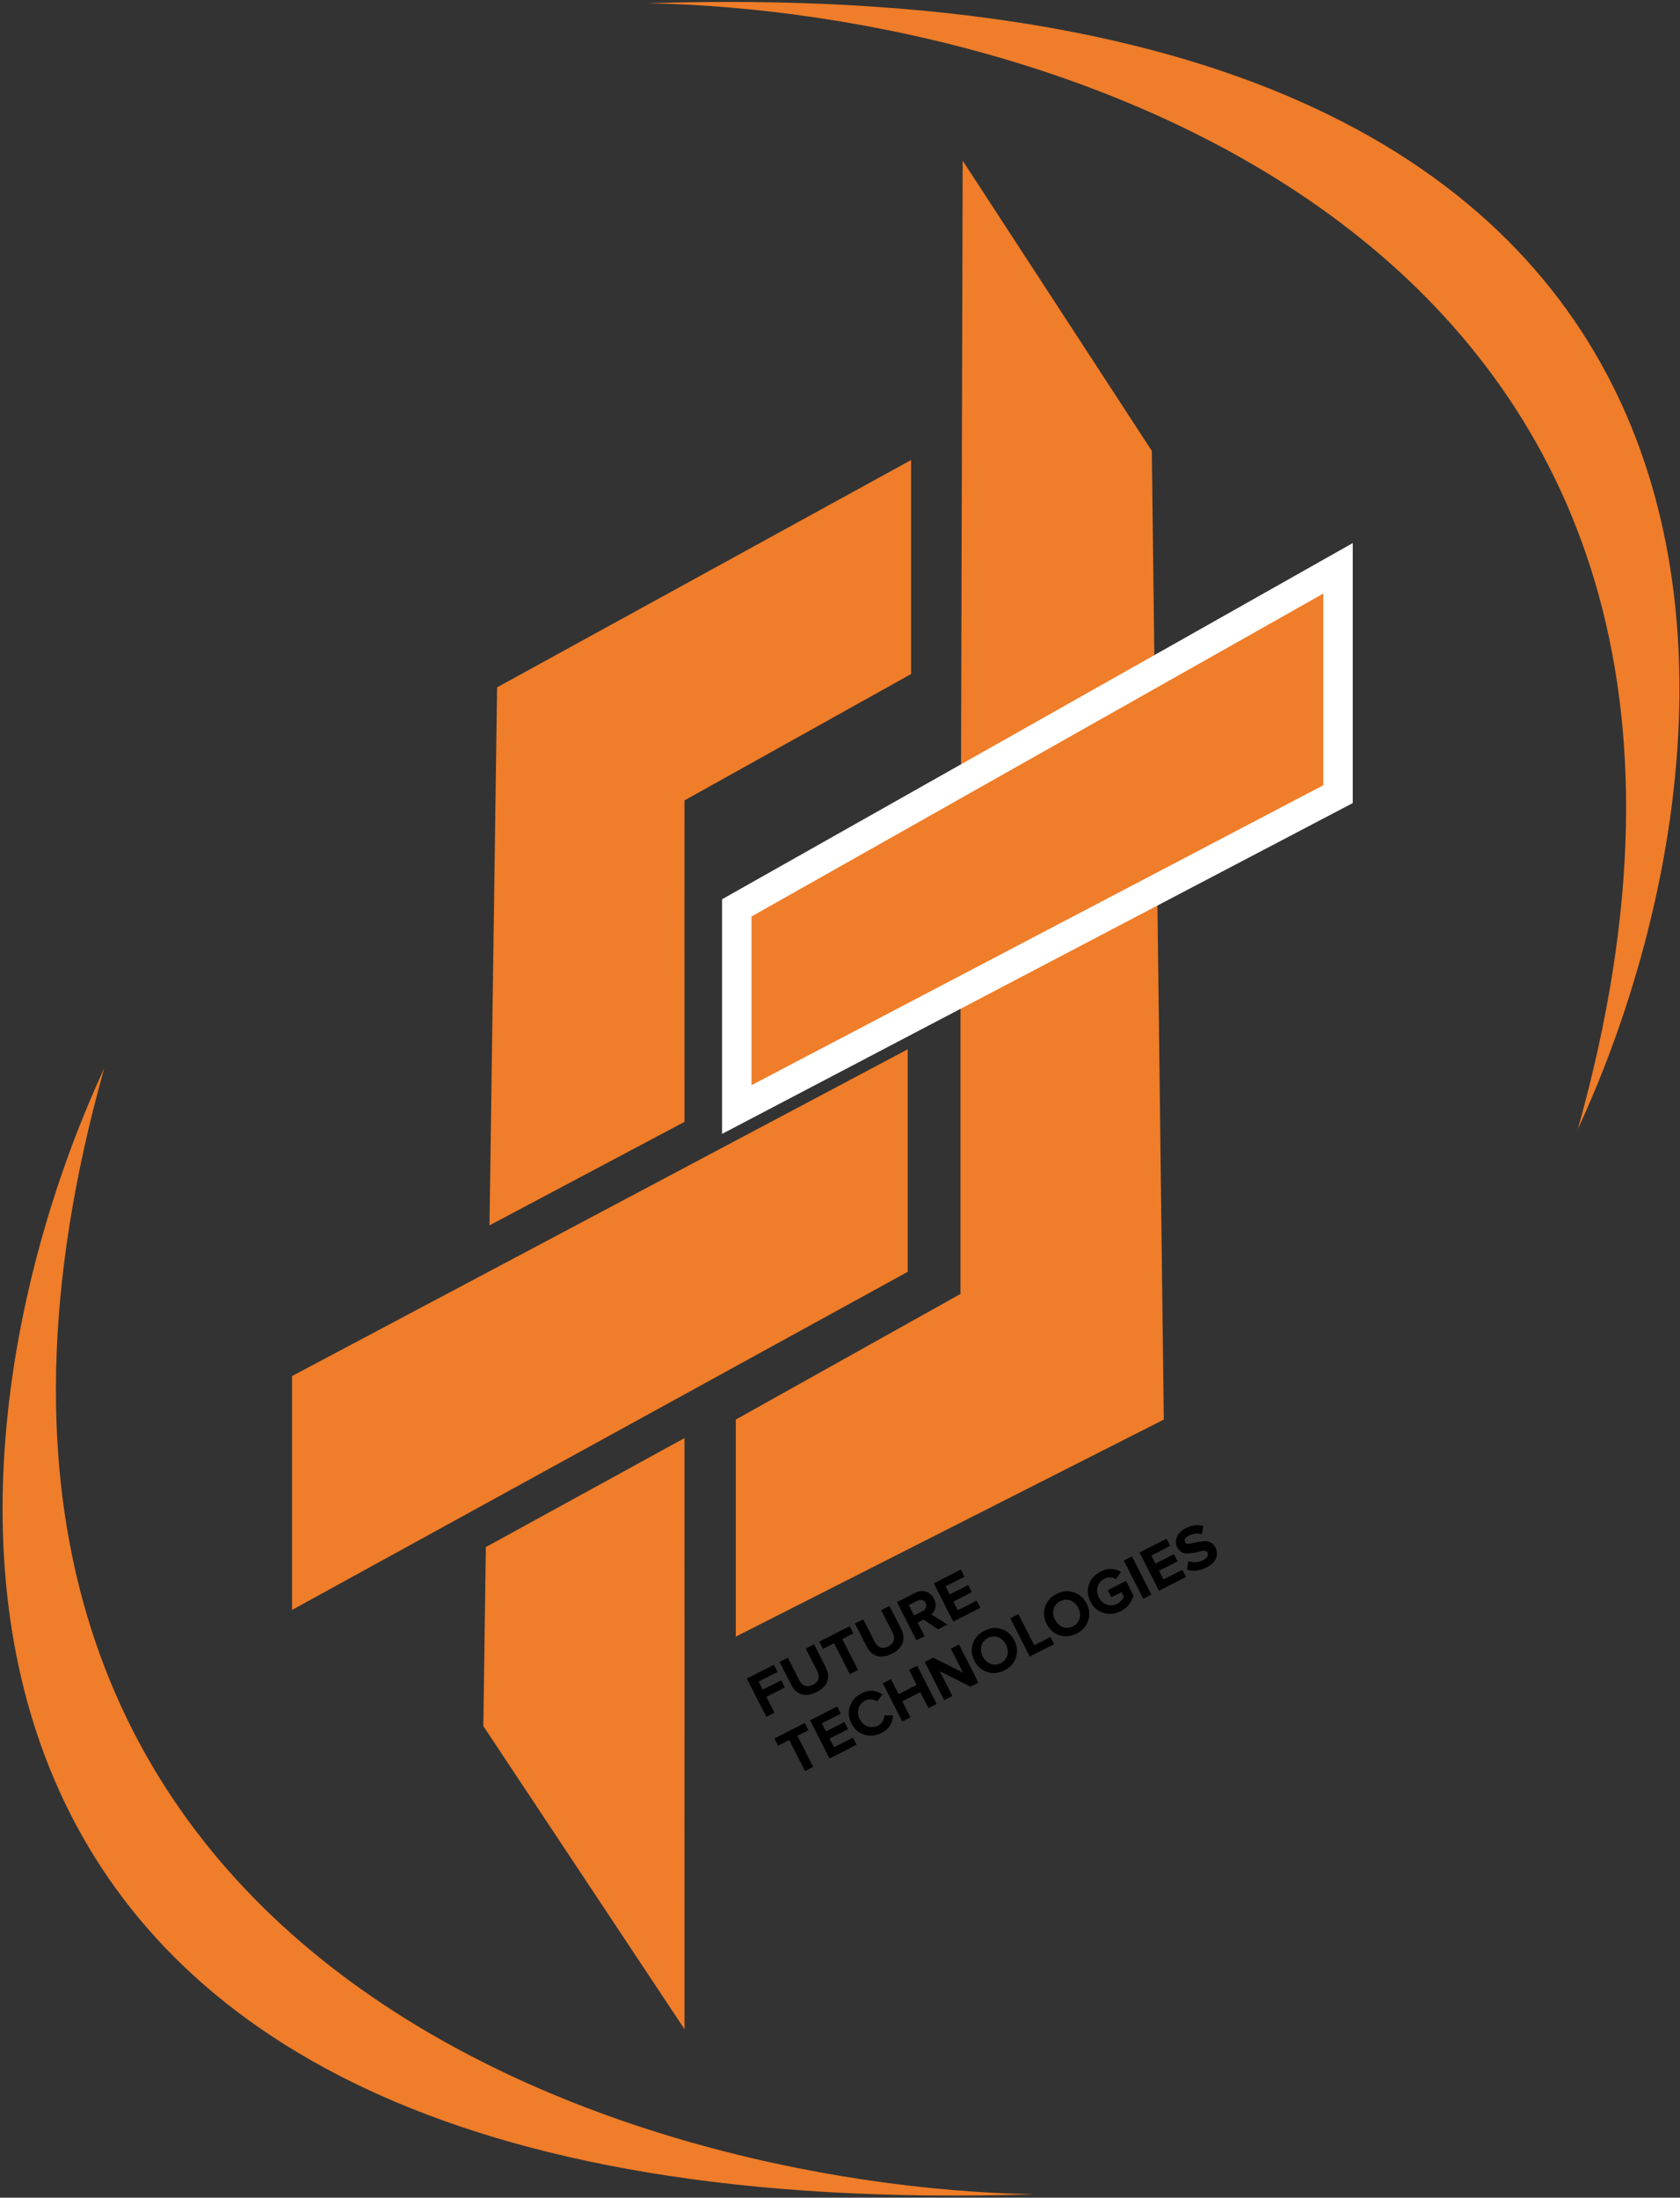
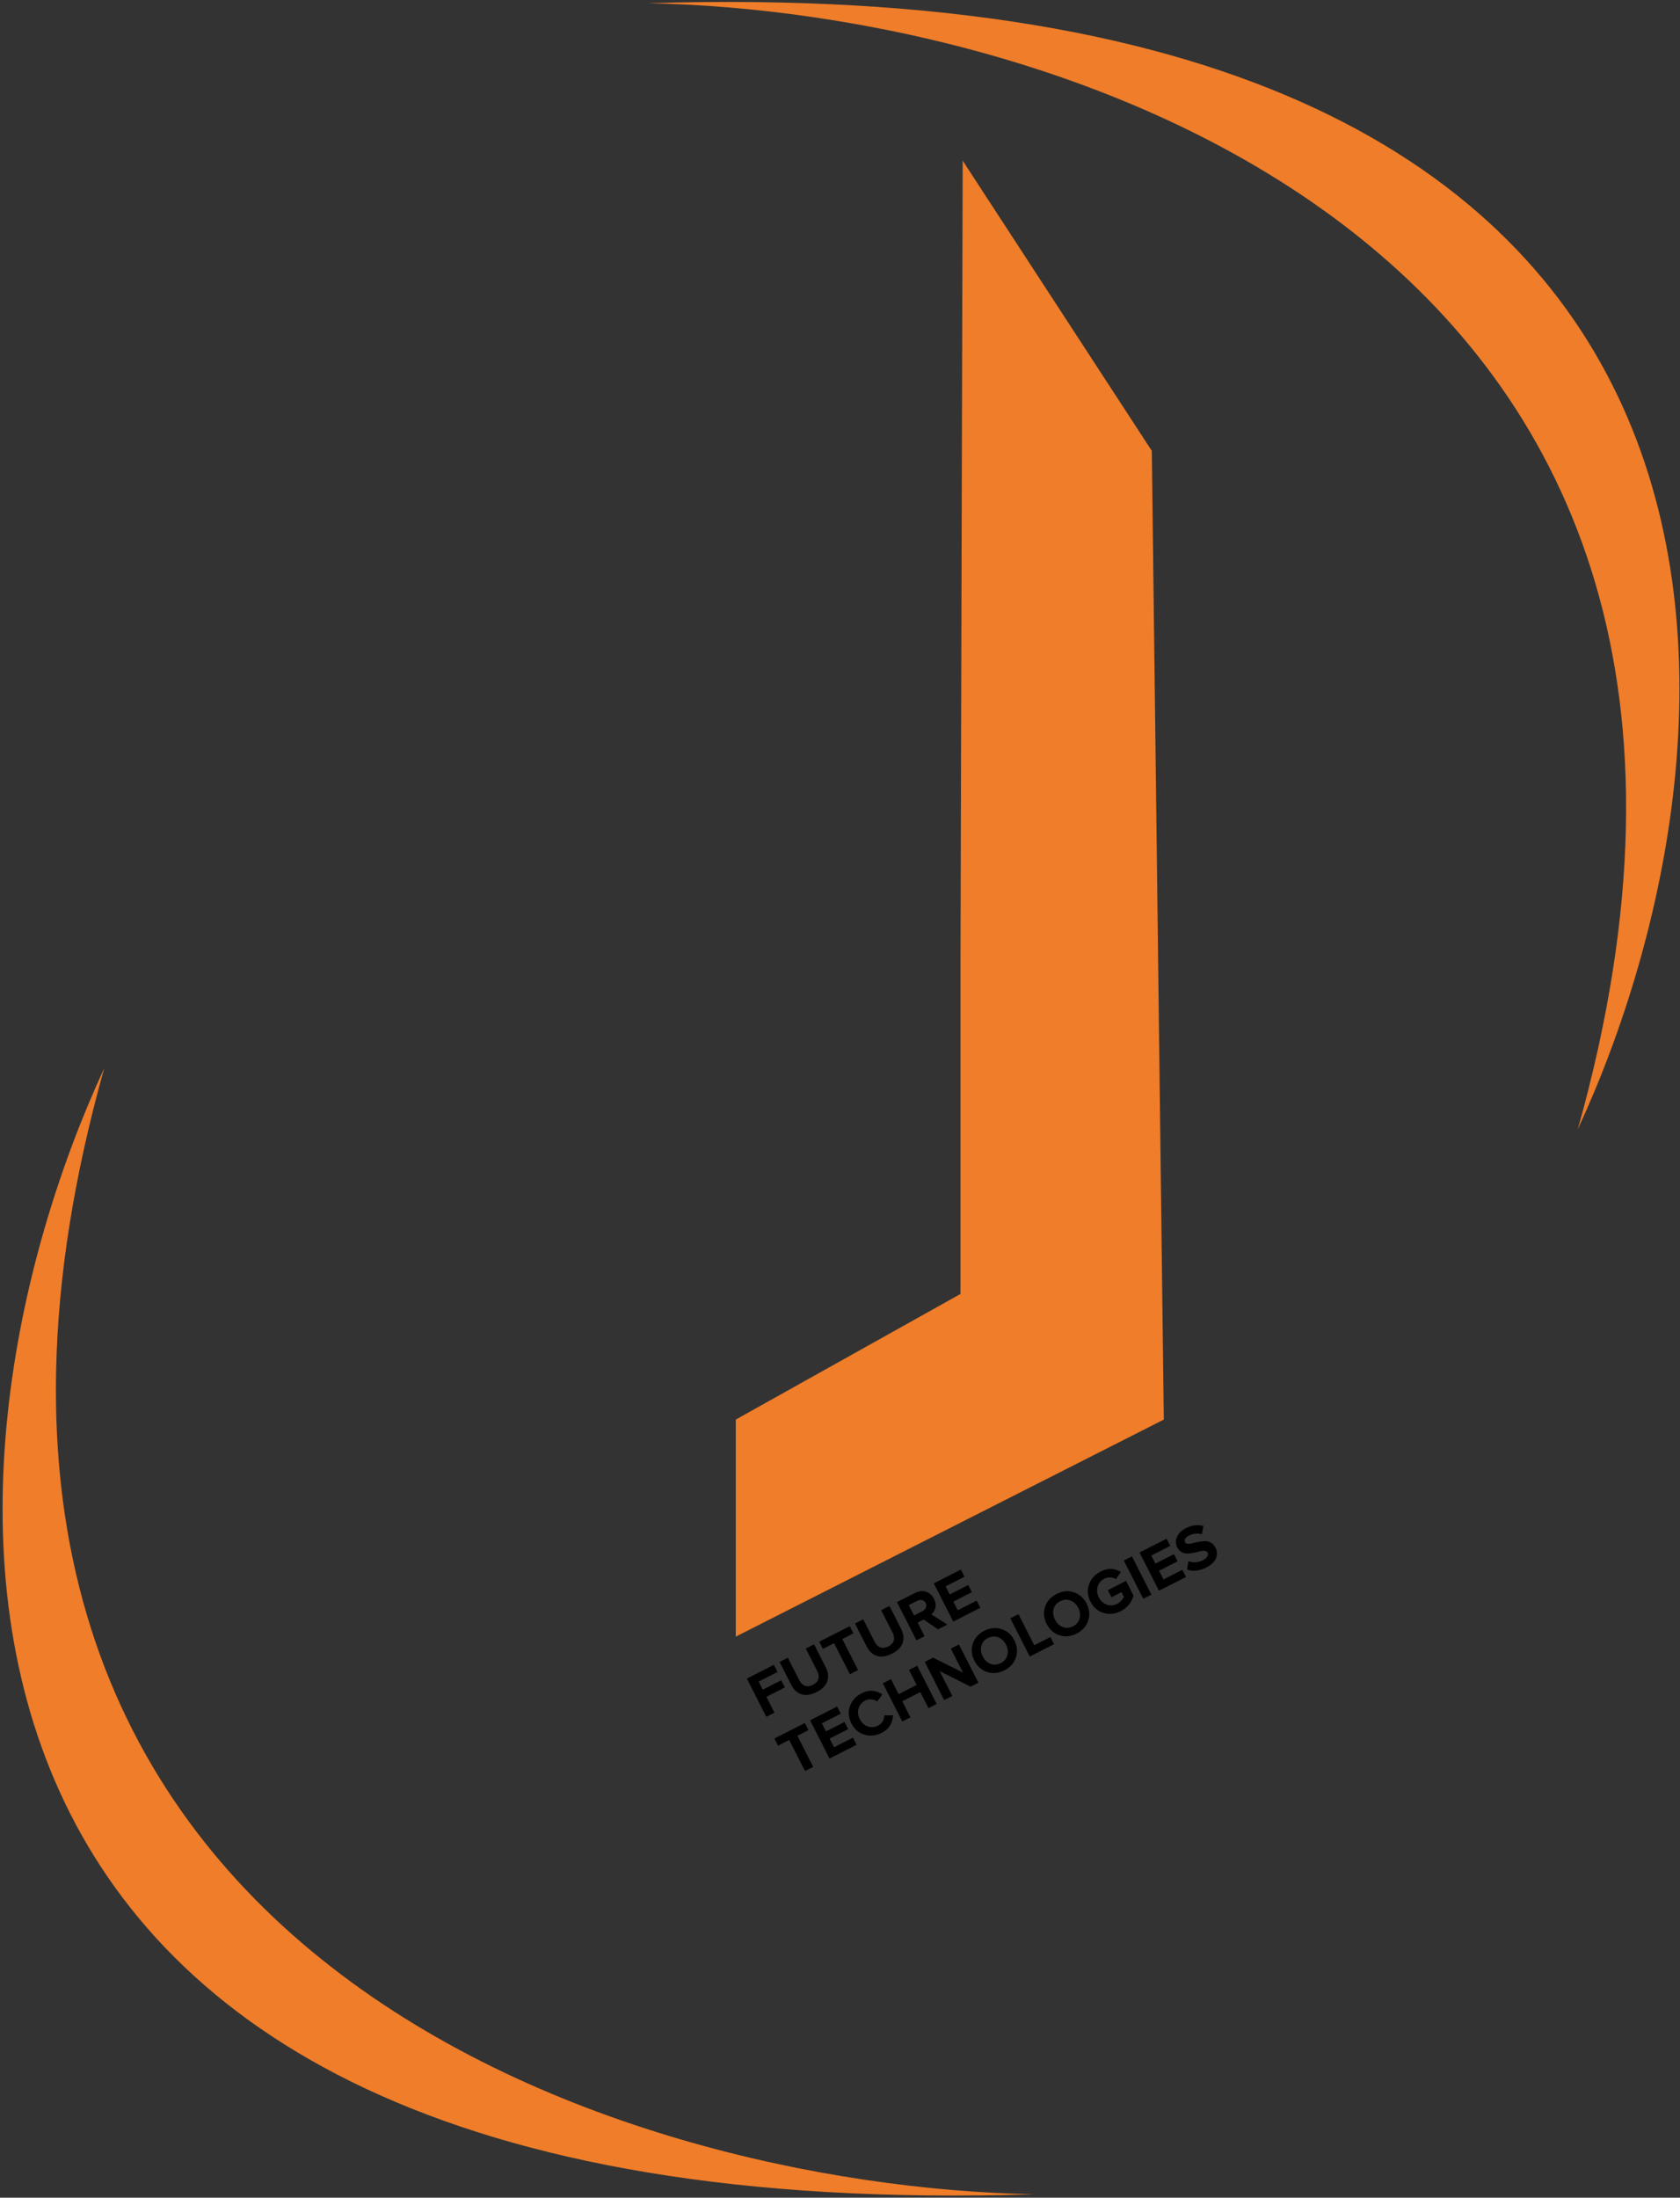
<svg xmlns="http://www.w3.org/2000/svg" width="627" height="820" viewBox="0 0 627 820" fill="none">
  <rect x="0" y="0" width="627" height="820" fill="#333333" stroke="none" />
  <path d="M289.031 639.033L285.994 640.579L278.729 626.315L288.824 621.174L290.185 623.847L283.128 627.441L284.663 630.457L291.571 626.939L292.932 629.612L286.025 633.13L289.031 639.033ZM308.753 627.292C308.214 628.913 306.89 630.261 304.78 631.336C302.669 632.41 300.793 632.693 299.151 632.182C297.515 631.651 296.237 630.479 295.315 628.669L290.947 620.093L294.027 618.524L298.34 626.993C298.863 628.02 299.572 628.691 300.469 629.006C301.359 629.307 302.338 629.186 303.407 628.641C304.477 628.097 305.144 627.38 305.409 626.49C305.682 625.58 305.556 624.611 305.034 623.584L300.721 615.115L303.822 613.536L308.178 622.091C309.115 623.93 309.307 625.664 308.753 627.292ZM320.248 623.135L317.19 624.693L311.287 613.101L307.117 615.225L305.755 612.552L317.133 606.758L318.494 609.431L314.345 611.544L320.248 623.135ZM336.886 612.966C336.347 614.587 335.022 615.935 332.912 617.009C330.802 618.084 328.926 618.366 327.283 617.856C325.648 617.324 324.369 616.153 323.447 614.342L319.08 605.766L322.159 604.198L326.472 612.667C326.995 613.693 327.705 614.364 328.602 614.68C329.491 614.981 330.47 614.859 331.54 614.315C332.609 613.77 333.276 613.053 333.542 612.164C333.814 611.253 333.689 610.284 333.166 609.258L328.853 600.789L331.954 599.21L336.311 607.764C337.247 609.603 337.439 611.337 336.886 612.966ZM353.578 606.162L350.092 607.937L344.709 604.295L342.485 605.428L345.066 610.497L342.029 612.043L334.764 597.779L341.437 594.38C342.906 593.633 344.285 593.469 345.577 593.888C346.882 594.301 347.879 595.184 348.569 596.539C349.165 597.708 349.341 598.812 349.098 599.852C348.87 600.884 348.371 601.721 347.603 602.364L353.578 606.162ZM344.31 601.132C344.937 600.813 345.363 600.38 345.588 599.835C345.806 599.275 345.766 598.703 345.468 598.118C345.171 597.534 344.735 597.172 344.161 597.033C343.581 596.88 342.977 596.963 342.349 597.283L339.163 598.905L341.123 602.755L344.31 601.132ZM365.866 599.904L355.771 605.045L348.507 590.78L358.601 585.639L359.963 588.313L352.905 591.907L354.441 594.922L361.349 591.405L362.71 594.078L355.802 597.596L357.447 600.825L364.504 597.231L365.866 599.904Z" fill="black" />
  <path d="M303.502 659.253L300.444 660.811L294.541 649.219L290.371 651.343L289.009 648.67L300.387 642.876L301.748 645.549L297.599 647.662L303.502 659.253ZM319.692 651.008L309.598 656.149L302.334 641.884L312.428 636.744L313.789 639.417L306.732 643.011L308.268 646.026L315.175 642.509L316.537 645.182L309.629 648.7L311.274 651.929L318.331 648.335L319.692 651.008ZM329.105 646.538C326.938 647.642 324.779 647.879 322.627 647.251C320.483 646.602 318.859 645.193 317.755 643.026C316.652 640.859 316.471 638.724 317.214 636.622C317.964 634.499 319.423 632.885 321.59 631.781C324.256 630.424 326.837 630.573 329.332 632.229L327.377 634.841C326.758 634.402 326.044 634.146 325.235 634.073C324.433 633.979 323.675 634.113 322.962 634.476C321.665 635.137 320.821 636.123 320.43 637.436C320.039 638.748 320.188 640.082 320.878 641.436C321.568 642.79 322.558 643.696 323.85 644.151C325.141 644.607 326.435 644.504 327.733 643.843C328.446 643.48 329.004 642.954 329.406 642.264C329.823 641.567 330.033 640.832 330.034 640.059L333.286 639.992C333.122 643.02 331.728 645.202 329.105 646.538ZM349.581 635.788L346.523 637.345L343.473 631.357L336.736 634.788L339.786 640.776L336.749 642.322L329.484 628.057L332.521 626.511L335.375 632.114L342.112 628.683L339.258 623.08L342.316 621.523L349.581 635.788ZM365.16 627.854L362.23 629.346L350.691 623.506L355.429 632.809L352.392 634.356L345.128 620.091L348.25 618.501L359.422 624.097L354.858 615.136L357.895 613.589L365.16 627.854ZM374.861 623.237C372.708 624.333 370.574 624.549 368.458 623.885C366.349 623.199 364.75 621.787 363.661 619.648C362.572 617.51 362.374 615.393 363.067 613.299C363.767 611.183 365.193 609.576 367.346 608.48C369.513 607.376 371.648 607.16 373.749 607.832C375.865 608.496 377.471 609.904 378.568 612.057C379.664 614.21 379.859 616.338 379.151 618.439C378.458 620.534 377.028 622.133 374.861 623.237ZM369.67 620.817C370.918 621.294 372.191 621.203 373.489 620.542C374.786 619.881 375.609 618.906 375.957 617.615C376.306 616.324 376.135 615.002 375.445 613.647C374.755 612.293 373.786 611.377 372.538 610.9C371.289 610.422 370.016 610.514 368.719 611.175C367.421 611.835 366.598 612.811 366.25 614.102C365.916 615.385 366.094 616.704 366.784 618.058C367.473 619.413 368.436 620.332 369.67 620.817ZM393.393 613.476L384.326 618.094L377.061 603.829L380.098 602.282L386.001 613.874L392.032 610.803L393.393 613.476ZM401.824 609.506C399.671 610.602 397.537 610.818 395.421 610.154C393.312 609.468 391.713 608.056 390.624 605.918C389.535 603.779 389.337 601.662 390.03 599.568C390.73 597.452 392.156 595.845 394.309 594.749C396.476 593.645 398.611 593.429 400.712 594.101C402.828 594.765 404.434 596.173 405.531 598.326C406.627 600.479 406.821 602.607 406.114 604.708C405.421 606.803 403.991 608.402 401.824 609.506ZM396.633 607.086C397.881 607.563 399.154 607.472 400.452 606.811C401.749 606.15 402.572 605.175 402.92 603.884C403.269 602.594 403.098 601.271 402.408 599.916C401.718 598.562 400.749 597.646 399.501 597.169C398.252 596.691 396.979 596.783 395.681 597.444C394.384 598.104 393.561 599.08 393.213 600.371C392.879 601.654 393.057 602.973 393.747 604.327C394.436 605.682 395.398 606.601 396.633 607.086ZM418.338 601.123C416.199 602.212 414.047 602.446 411.881 601.825C409.73 601.197 408.095 599.785 406.977 597.59C405.852 595.38 405.671 593.227 406.436 591.132C407.215 589.03 408.673 587.434 410.812 586.345C413.407 585.023 415.915 585.084 418.338 586.526L416.511 589.179C415.893 588.812 415.197 588.61 414.424 588.572C413.658 588.514 412.911 588.669 412.184 589.04C410.887 589.7 410.043 590.687 409.652 591.999C409.261 593.312 409.41 594.645 410.1 596C410.789 597.354 411.78 598.259 413.071 598.715C414.363 599.17 415.657 599.068 416.955 598.407C417.553 598.102 418.076 597.701 418.524 597.204C418.971 596.707 419.275 596.229 419.436 595.77L418.565 594.059L414.801 595.976L413.45 593.324L420.251 589.86L423.039 595.335C422.343 597.952 420.776 599.881 418.338 601.123ZM429.718 594.978L426.681 596.524L419.416 582.259L422.453 580.713L429.718 594.978ZM442.644 588.395L432.55 593.535L425.285 579.271L435.38 574.13L436.741 576.803L429.683 580.397L431.219 583.413L438.127 579.895L439.488 582.568L432.581 586.086L434.225 589.316L441.283 585.722L442.644 588.395ZM450.217 584.861C447.68 586.154 445.284 586.422 443.032 585.666L443.502 582.517C445.382 583.176 447.22 583.048 449.017 582.133C449.801 581.734 450.331 581.276 450.606 580.758C450.888 580.22 450.917 579.729 450.692 579.287C450.495 578.902 450.125 578.687 449.581 578.641C449.051 578.587 448.451 578.66 447.78 578.858C447.123 579.049 446.383 579.219 445.562 579.368C444.74 579.517 443.953 579.612 443.202 579.654C442.466 579.688 441.742 579.518 441.03 579.144C440.333 578.762 439.771 578.151 439.342 577.31C438.718 576.084 438.687 574.807 439.25 573.479C439.805 572.137 440.903 571.048 442.542 570.213C444.809 569.059 447 568.778 449.116 569.37L448.559 572.455C446.902 571.988 445.254 572.172 443.615 573.007C442.973 573.333 442.54 573.716 442.314 574.154C442.088 574.592 442.088 575.032 442.313 575.474C442.487 575.816 442.835 576.007 443.358 576.046C443.888 576.064 444.481 575.977 445.138 575.786C445.809 575.588 446.552 575.425 447.367 575.297C448.189 575.148 448.972 575.064 449.716 575.044C450.467 575.003 451.194 575.18 451.898 575.575C452.61 575.949 453.176 576.55 453.597 577.377C454.294 578.745 454.365 580.101 453.809 581.443C453.268 582.778 452.071 583.917 450.217 584.861Z" fill="black" />
-   <path d="M108.994 600.698V513.429L338.768 391.516V474.535L108.994 600.698Z" fill="#EF7D29" />
  <path d="M429.874 168.23L359.286 59.935L358.469 358.555V482.795L274.599 529.673V610.658L434.351 529.673L429.874 168.23Z" fill="#EF7D29" />
-   <path d="M499.365 212.057L274.978 338.747V413.986L499.365 296.323V212.057Z" fill="#EF7D29" stroke="white" stroke-width="11" />
  <path d="M38.905 398.554C-28.554 544.395 -53.611 832.607 385.839 818.729C231.685 815.805 -53.516 727.677 38.905 398.554Z" fill="#EF7D29" />
  <path d="M588.848 421.387C656.307 275.546 681.364 -12.666 241.914 1.211C396.068 4.136 681.269 92.264 588.848 421.387Z" fill="#EF7D29" />
-   <path d="M180.388 644.036L181.32 577.247C206.023 563.69 255.435 536.577 255.465 536.577C255.494 536.577 255.477 683.61 255.465 757.126L180.388 644.036Z" fill="#EF7D29" />
-   <path d="M182.691 457.208L185.52 256.462L340.023 171.649V251.501C311.851 267.216 255.497 298.646 255.467 298.646C255.437 298.646 255.454 378.605 255.467 418.585L182.691 457.208Z" fill="#EF7D29" />
</svg>